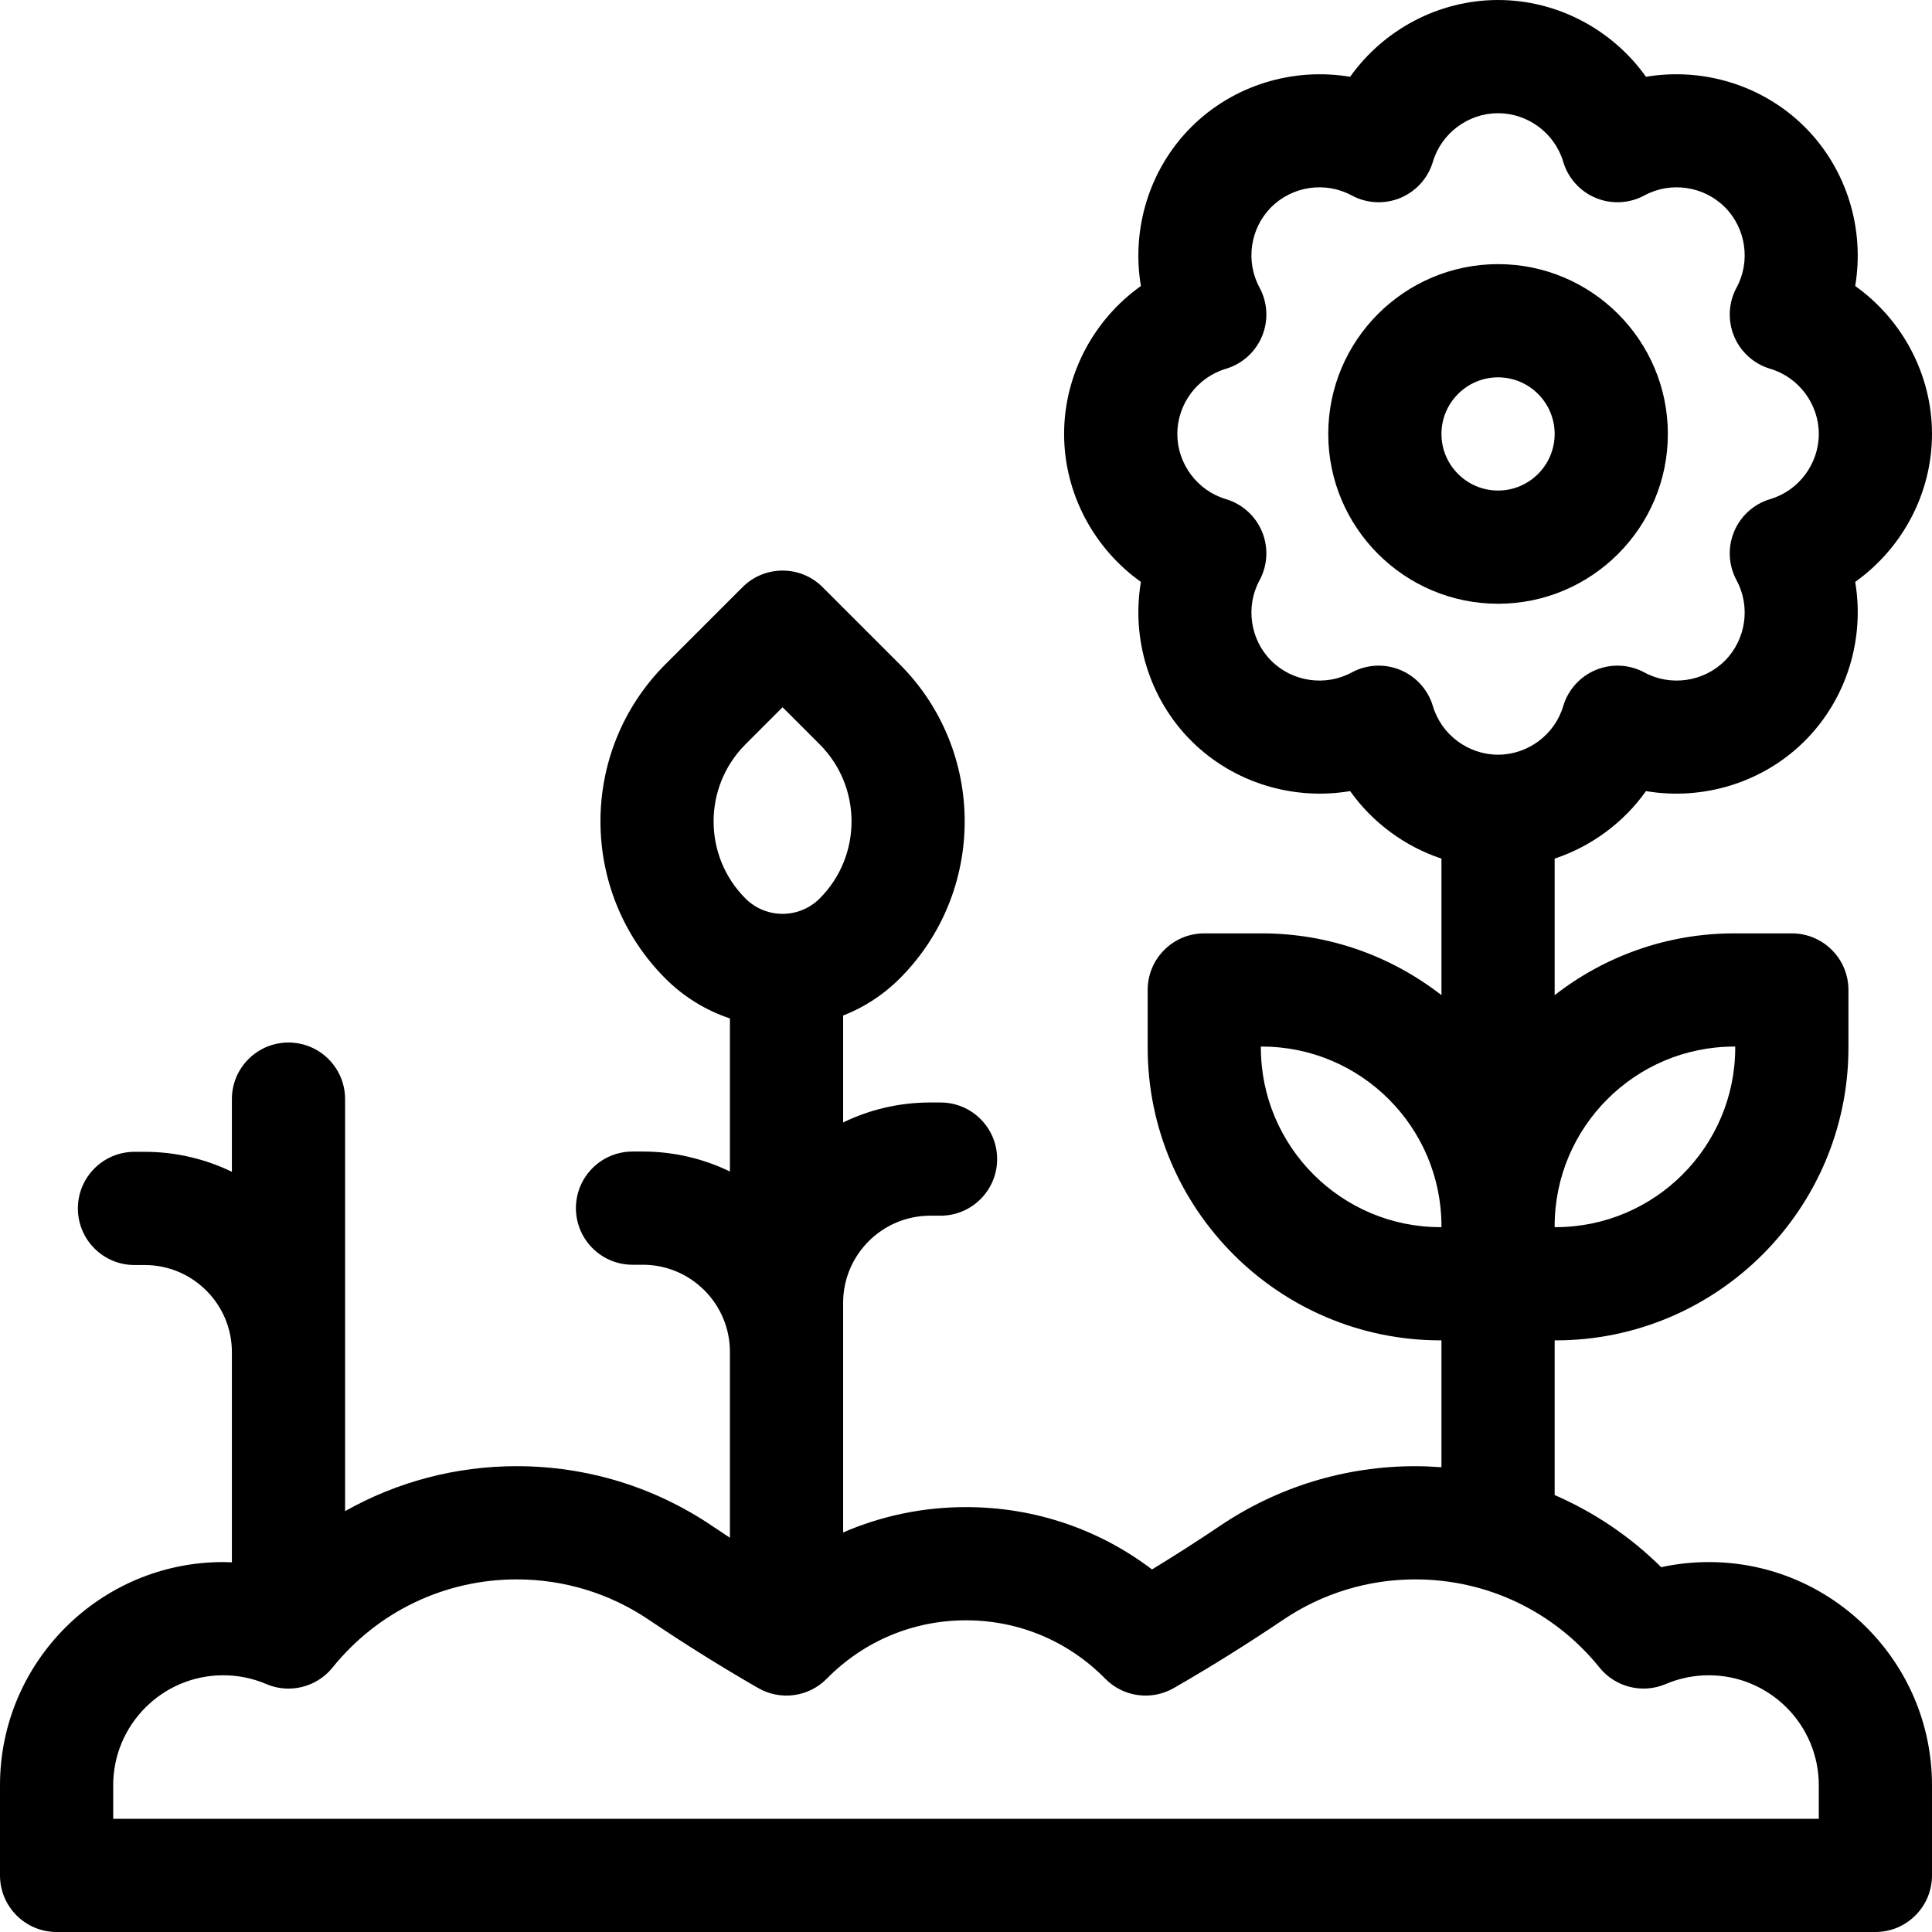
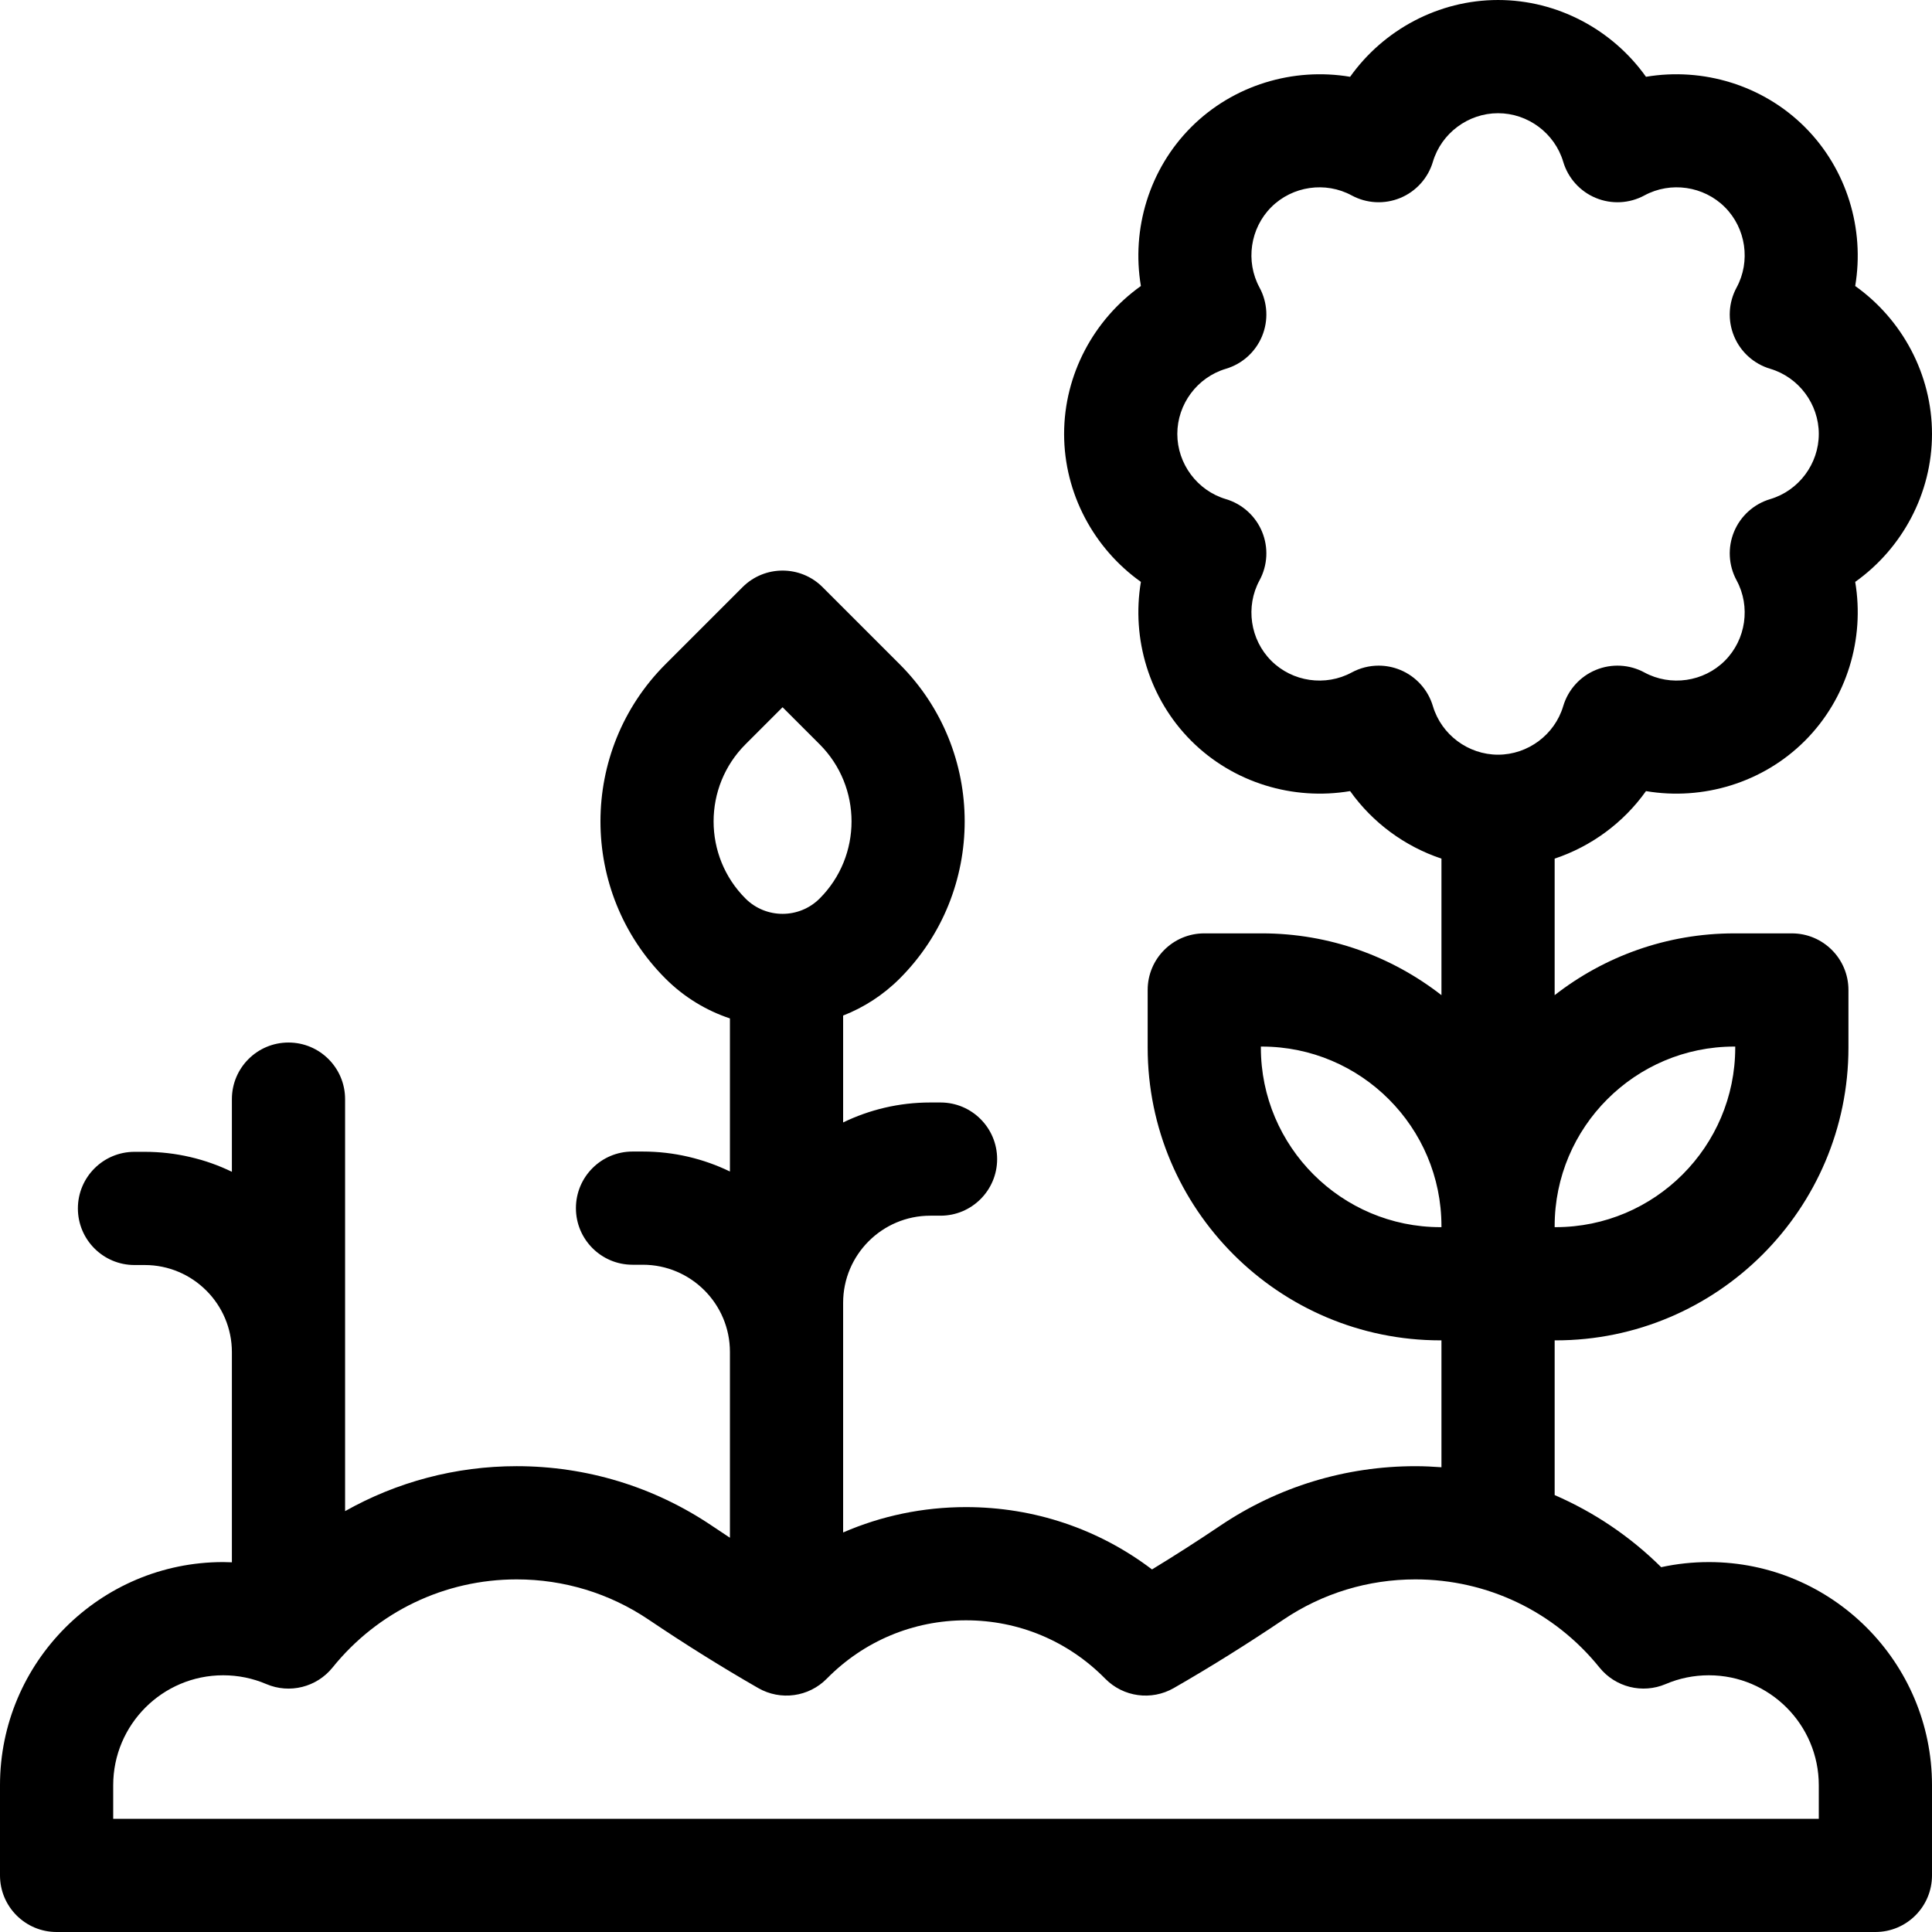
<svg xmlns="http://www.w3.org/2000/svg" id="Capa_1" enable-background="new 0 0 512 512" height="512" viewBox="0 0 512 512" width="512">
  <g>
    <path d="m452.866 413.967c-4.289 0-8.511.453-12.633 1.352-8.222-8.15-17.803-14.582-28.232-19.109v-41h.266c42.784 0 77.59-34.807 77.59-77.591v-15.266c0-8.284-6.716-15-15-15h-15.267c-17.926 0-34.439 6.127-47.59 16.375v-36.184c9.735-3.244 18.262-9.538 24.205-17.894 15.062 2.541 30.952-2.172 42.112-13.332 11.161-11.16 15.875-27.052 13.333-42.112 12.447-8.852 20.35-23.422 20.35-39.206 0-15.782-7.904-30.353-20.351-39.205 2.542-15.061-2.172-30.952-13.333-42.112s-27.05-15.872-42.112-13.332c-8.85-12.447-23.421-20.351-39.204-20.351s-30.354 7.904-39.205 20.351c-15.061-2.538-30.952 2.173-42.112 13.332-11.161 11.16-15.875 27.052-13.333 42.112-12.446 8.852-20.35 23.423-20.35 39.205 0 15.784 7.903 30.354 20.351 39.205-2.542 15.061 2.172 30.952 13.333 42.112 11.161 11.161 27.05 15.873 42.112 13.332 5.943 8.356 14.47 14.65 24.205 17.894v36.184c-13.152-10.248-29.664-16.375-47.59-16.375h-15.266c-8.284 0-15 6.716-15 15v15.266c0 42.784 34.807 77.591 77.59 77.591h.265v33.627c-2.289-.169-4.588-.282-6.906-.282-18.512 0-36.385 5.447-51.688 15.753-6.058 4.08-12.119 7.965-18.111 11.61-14.118-10.722-31.244-16.519-49.294-16.519-11.399 0-22.427 2.317-32.563 6.721v-60.857c0-12.732 10.358-23.091 23.09-23.091h2.723c8.284 0 15-6.716 15-15s-6.716-15-15-15h-2.723c-8.271 0-16.105 1.903-23.09 5.292v-28.328c5.464-2.138 10.585-5.401 14.992-9.808 22.963-22.963 22.963-60.327 0-83.292l-20.434-20.433c-5.858-5.857-15.354-5.857-21.213 0l-20.434 20.433c-22.963 22.965-22.963 60.329 0 83.292 4.966 4.966 10.839 8.481 17.088 10.566v40.569c-6.986-3.388-14.819-5.292-23.09-5.292h-2.723c-8.284 0-15 6.716-15 15s6.716 15 15 15h2.723c12.732 0 23.09 10.358 23.09 23.091v49.255c-1.599-1.05-3.199-2.113-4.798-3.191-15.31-10.319-33.193-15.773-51.718-15.773-16.204 0-31.78 4.193-45.467 11.914v-109.186c0-8.284-6.716-15-15-15s-15 6.716-15 15v19.258c-6.986-3.388-14.819-5.292-23.09-5.292h-2.723c-8.284 0-15 6.716-15 15s6.716 15 15 15h2.723c12.732 0 23.09 10.358 23.09 23.09v55.691c-.772-.03-1.543-.061-2.32-.061-32.607.001-59.134 26.528-59.134 59.135v23.899c0 8.284 6.716 15 15 15h482c8.284 0 15-6.716 15-15v-23.899c0-32.607-26.527-59.134-59.134-59.134zm6.724-136.614h.266v.266c0 26.241-21.349 47.591-47.59 47.591h-.266v-.267c0-26.242 21.349-47.59 47.59-47.59zm-88.496-99.81c-1.842-.763-3.793-1.142-5.74-1.142-2.466 0-4.924.607-7.146 1.812-6.953 3.764-15.716 2.487-21.312-3.108-5.597-5.597-6.875-14.36-3.108-21.312 2.153-3.975 2.399-8.709.669-12.886s-5.251-7.351-9.585-8.639c-7.579-2.252-12.872-9.353-12.872-17.268 0-7.914 5.293-15.016 12.873-17.269 4.333-1.288 7.854-4.461 9.584-8.638s1.484-8.911-.669-12.886c-3.767-6.952-2.488-15.716 3.108-21.312 5.597-5.596 14.361-6.872 21.312-3.108 3.975 2.154 8.708 2.397 12.885.67 4.177-1.73 7.35-5.252 8.638-9.585 2.253-7.579 9.354-12.872 17.269-12.872s15.016 5.293 17.268 12.872c1.288 4.333 4.461 7.854 8.638 9.585 4.177 1.729 8.911 1.484 12.885-.67 6.953-3.765 15.716-2.487 21.312 3.108 5.597 5.597 6.875 14.36 3.108 21.312-2.153 3.975-2.399 8.709-.669 12.886s5.251 7.35 9.584 8.638c7.581 2.253 12.874 9.355 12.874 17.269 0 7.915-5.293 15.016-12.872 17.268-4.333 1.288-7.855 4.462-9.585 8.639s-1.484 8.911.669 12.886c3.767 6.952 2.488 15.716-3.108 21.312s-14.36 6.873-21.312 3.108c-3.976-2.155-8.709-2.399-12.885-.67-4.177 1.73-7.35 5.252-8.638 9.585-2.253 7.579-9.354 12.872-17.269 12.872s-15.016-5.293-17.268-12.872c-1.288-4.333-4.461-7.855-8.638-9.585zm-36.95 100.075v-.266h.266c26.241 0 47.59 21.349 47.59 47.59v.267h-.266c-26.241 0-47.59-21.35-47.59-47.591zm-136.582-80.368 9.827-9.826 9.827 9.826c11.267 11.268 11.267 29.6 0 40.866-5.419 5.418-14.235 5.418-19.654 0-11.267-11.266-11.267-29.598 0-40.866zm284.438 284.75h-452v-8.899c0-16.064 13.07-29.134 29.134-29.134 3.973 0 7.818.782 11.428 2.323 6.176 2.641 13.354.851 17.569-4.379 11.969-14.844 29.752-23.356 48.791-23.356 12.527 0 24.613 3.683 34.948 10.649 9.729 6.559 19.512 12.667 29.077 18.155 5.913 3.392 13.374 2.371 18.156-2.489 9.817-9.977 22.921-15.471 36.897-15.471 13.977 0 27.081 5.494 36.897 15.471 4.783 4.862 12.242 5.883 18.157 2.49 9.554-5.481 19.348-11.595 29.109-18.17 10.333-6.958 22.412-10.636 34.931-10.636 19.035 0 36.817 8.512 48.785 23.354 4.214 5.227 11.39 7.014 17.564 4.38 3.61-1.54 7.453-2.321 11.422-2.321 16.064 0 29.134 13.069 29.134 29.134v8.899z" />
-     <path d="m442 115c0-24.813-20.187-45-45-45s-45 20.187-45 45 20.187 45 45 45 45-20.187 45-45zm-60 0c0-8.271 6.729-15 15-15s15 6.729 15 15-6.729 15-15 15-15-6.729-15-15z" />
  </g>
</svg>